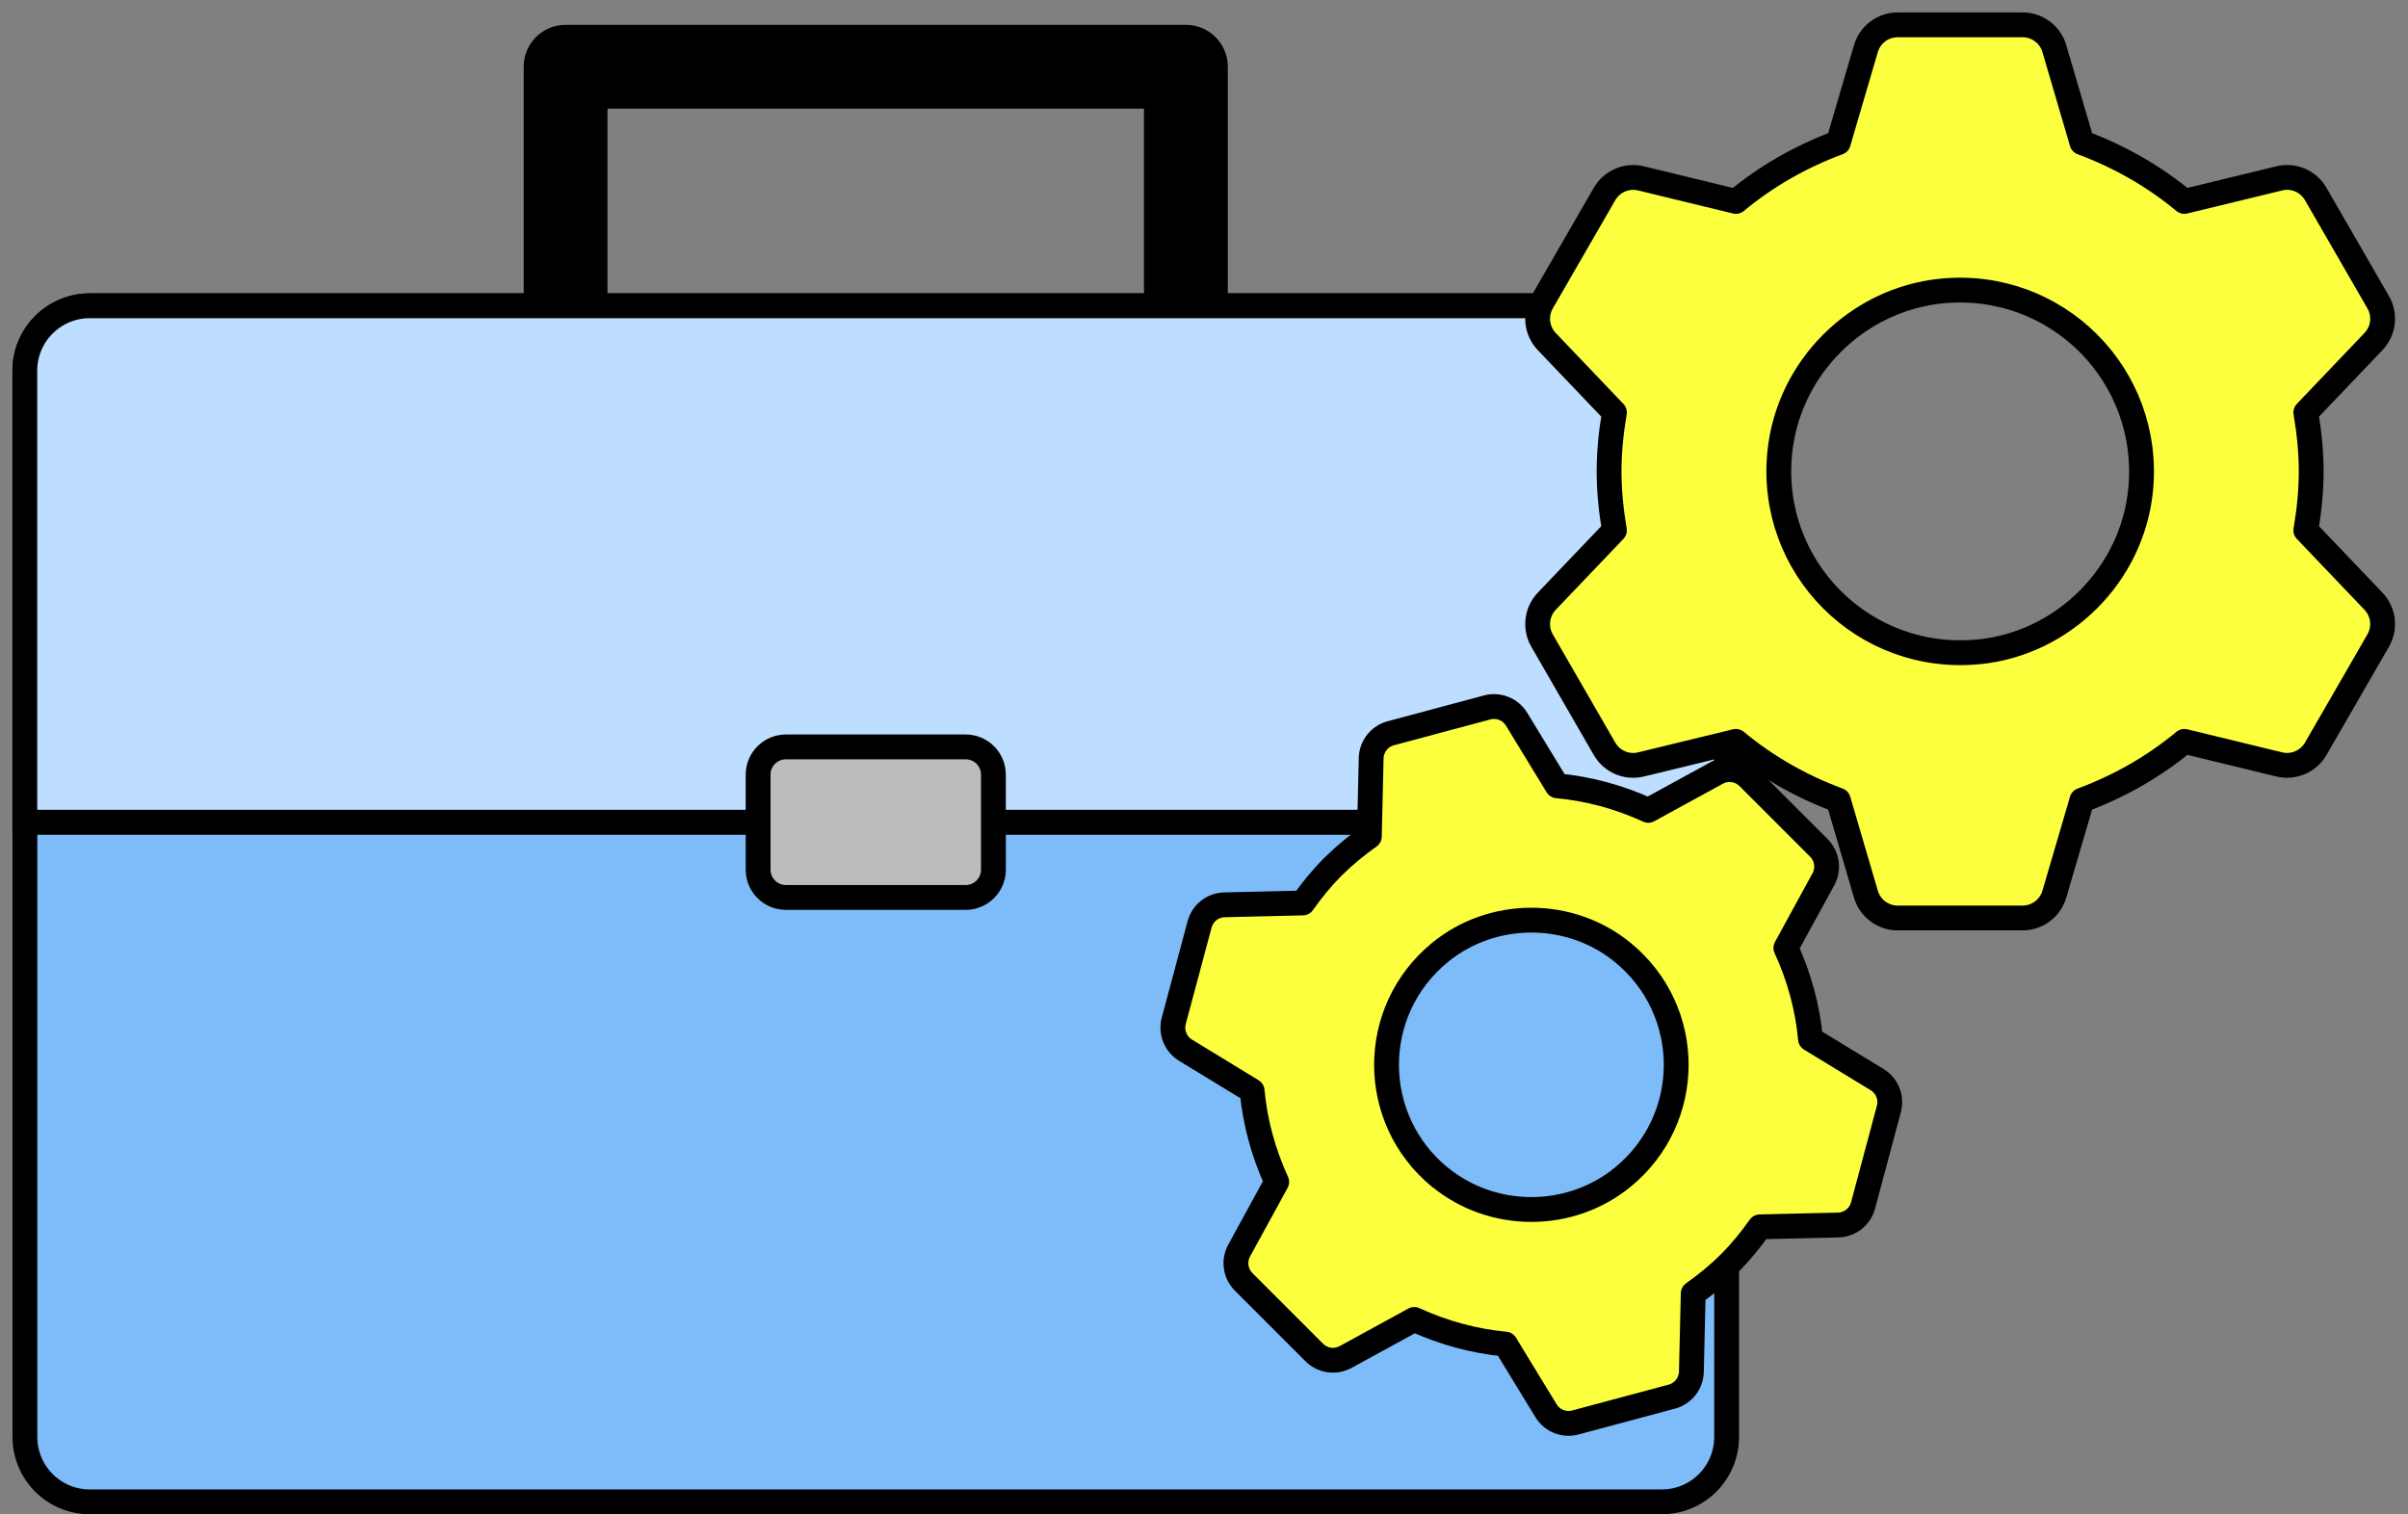
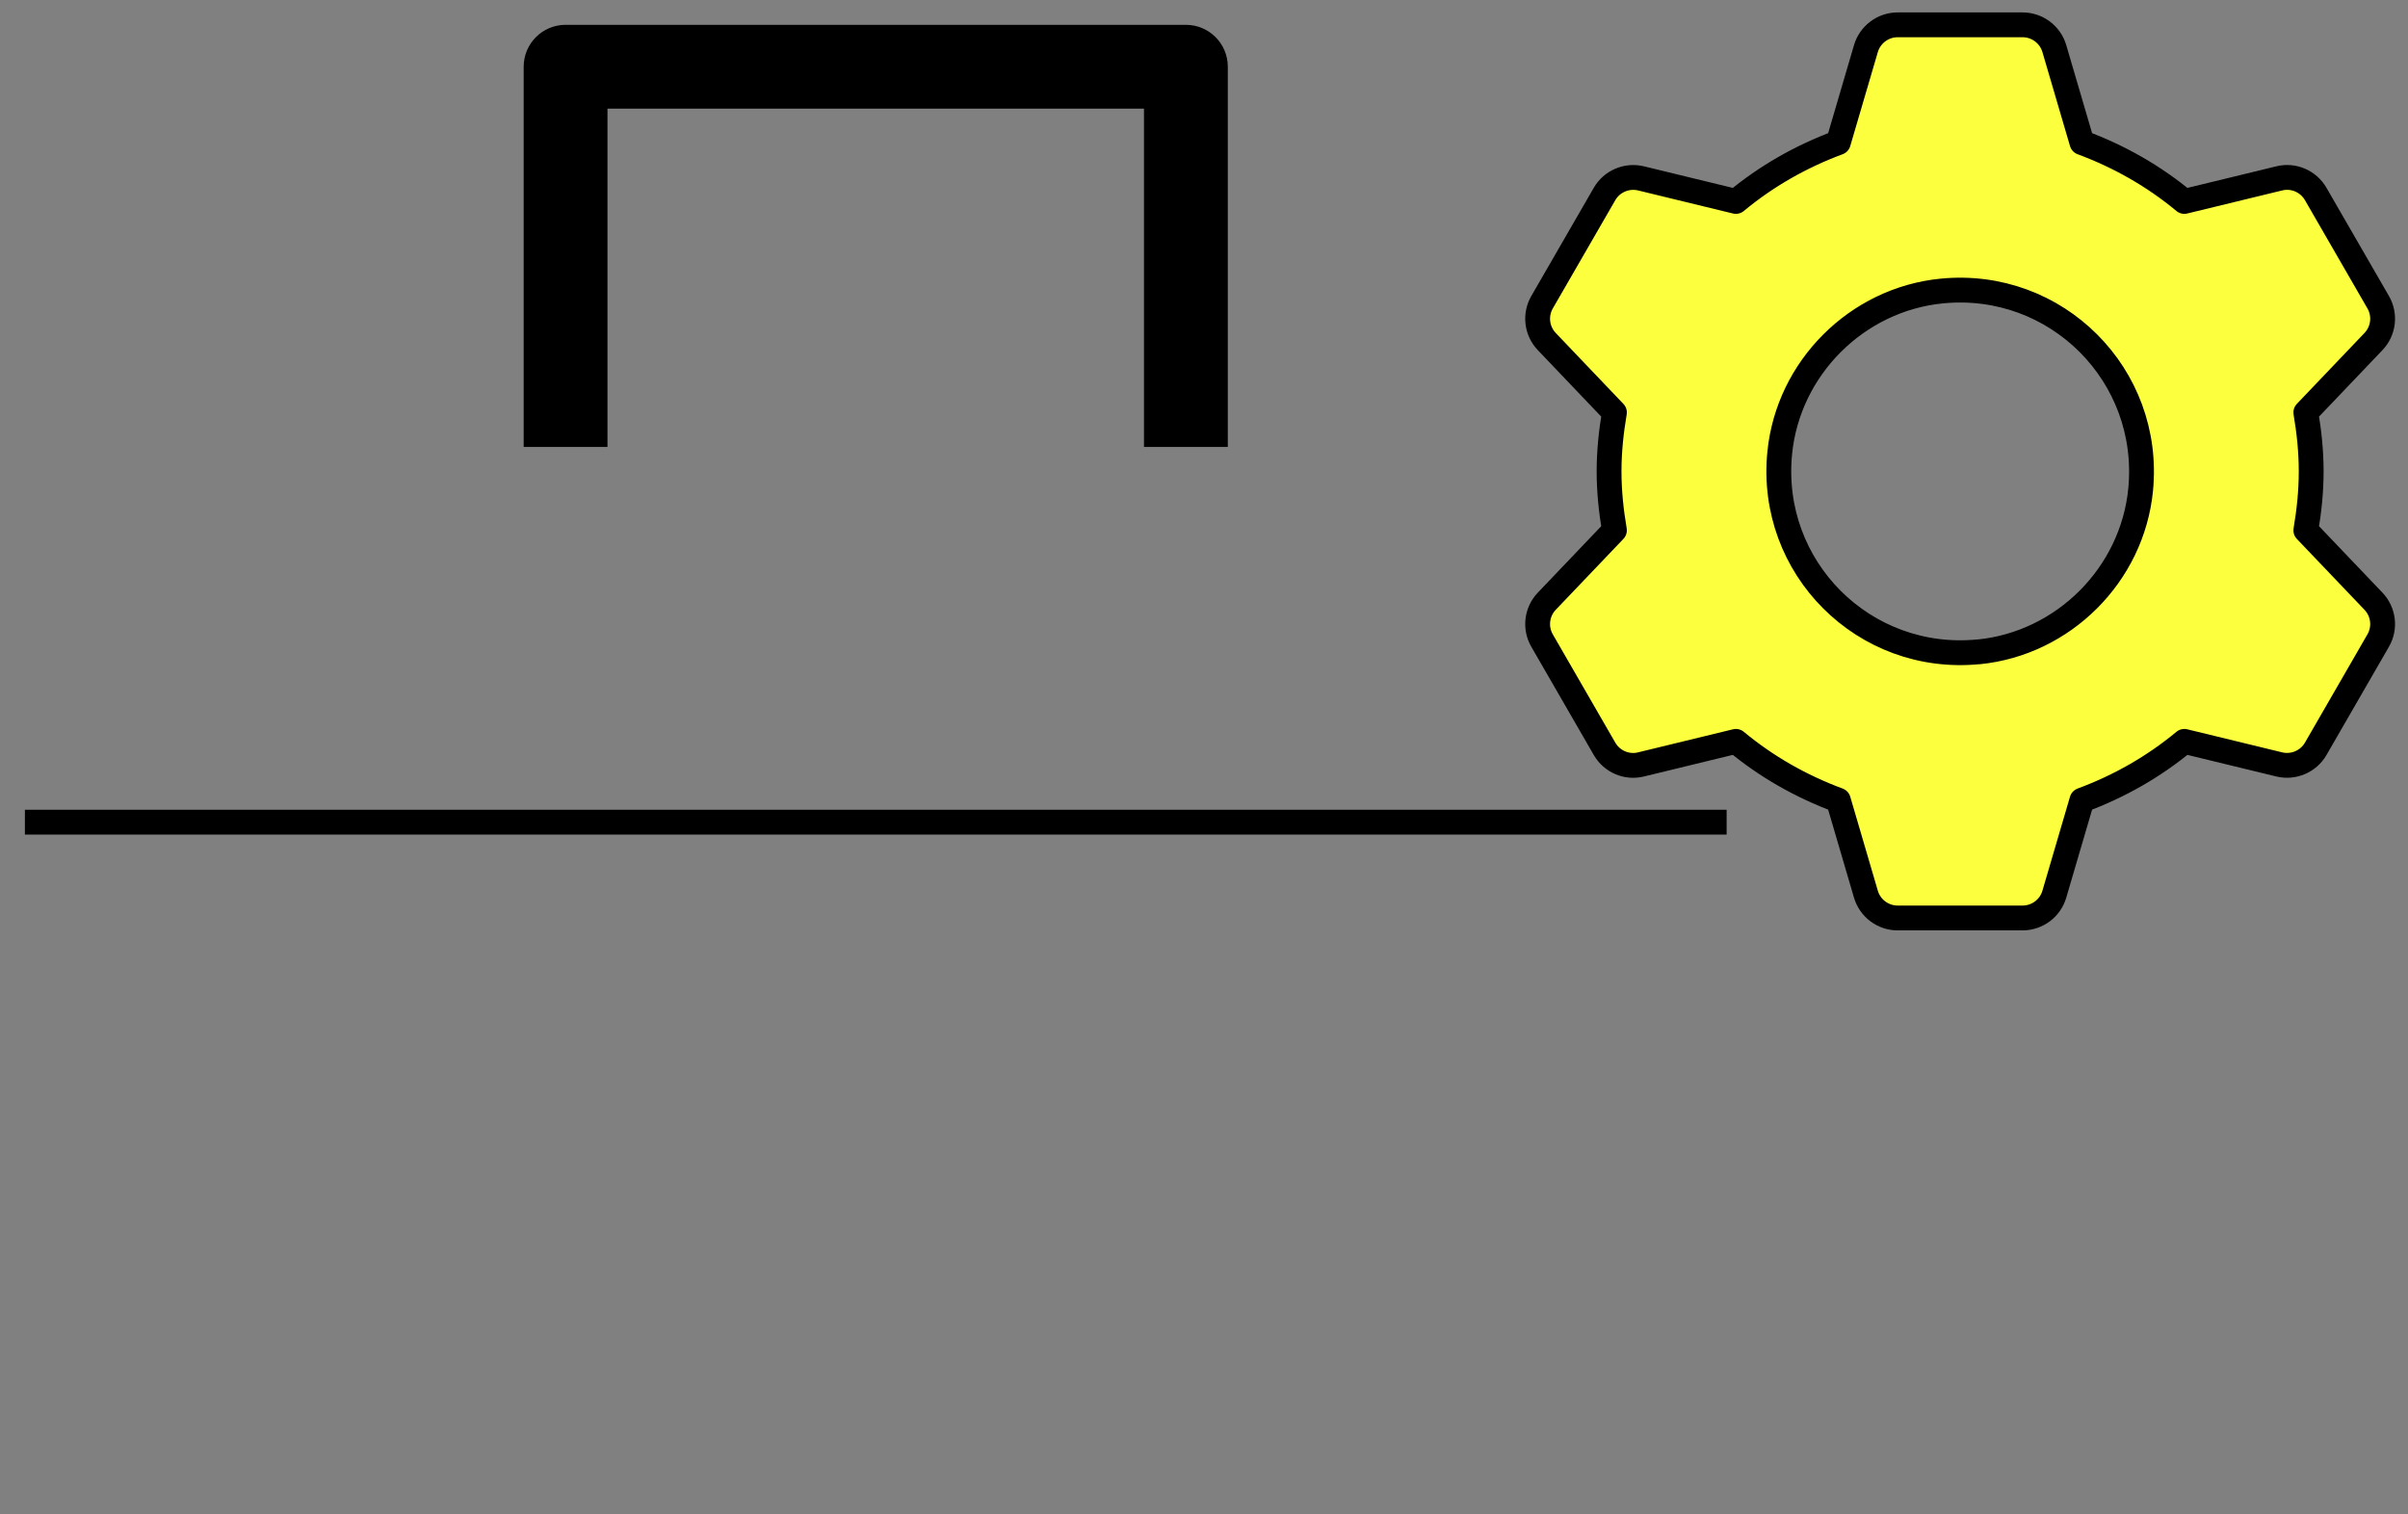
<svg xmlns="http://www.w3.org/2000/svg" width="97" height="61" viewBox="0 0 97 61" fill="none">
  <rect x="0" y="0" width="97" height="61" fill="#808080" stroke="none" />
  <path d="M49.459 18.005H46.082V4.377H24.471V18.005H21.095V2.688C21.095 1.756 21.851 1 22.783 1H47.77C48.702 1 49.459 1.756 49.459 2.688V18.005Z" fill="black" />
-   <path d="M66.94 12.319H3.617C2.174 12.319 1.003 13.489 1.003 14.932V57.89C1.003 59.334 2.174 60.504 3.617 60.504H66.94C68.383 60.504 69.553 59.334 69.553 57.89V14.932C69.553 13.489 68.383 12.319 66.94 12.319Z" fill="#7EBBF9" stroke="black" stroke-miterlimit="10" />
  <path d="M1.003 33.122H69.553" stroke="black" stroke-miterlimit="10" />
-   <path d="M66.94 12.319H3.614C2.172 12.319 1 13.487 1 14.932V33.122H69.553V14.932C69.553 13.49 68.385 12.319 66.94 12.319Z" fill="#BEDEFF" stroke="black" stroke-miterlimit="10" />
-   <path d="M38.9 30.09H31.657C31.04 30.09 30.539 30.59 30.539 31.208V35.037C30.539 35.654 31.04 36.155 31.657 36.155H38.9C39.517 36.155 40.017 35.654 40.017 35.037V31.208C40.017 30.59 39.517 30.09 38.9 30.09Z" fill="#BCBCBC" stroke="black" stroke-miterlimit="10" />
  <path d="M93.1 18.991C93.1 18.18 93.016 17.39 92.884 16.617L95.609 13.76C96.018 13.332 96.095 12.687 95.798 12.173L93.282 7.814C92.985 7.301 92.388 7.044 91.814 7.186L87.991 8.115C86.772 7.102 85.378 6.305 83.865 5.744L82.754 1.959C82.589 1.392 82.065 1 81.474 1H76.443C75.852 1 75.329 1.392 75.163 1.959L74.052 5.744C72.54 6.305 71.145 7.102 69.926 8.115L66.104 7.186C65.53 7.048 64.929 7.304 64.635 7.814L62.119 12.173C61.822 12.687 61.9 13.332 62.308 13.76L65.033 16.617C64.902 17.39 64.817 18.18 64.817 18.991C64.817 19.801 64.902 20.591 65.033 21.365L62.308 24.221C61.9 24.65 61.822 25.295 62.119 25.808L64.635 30.168C64.932 30.681 65.53 30.938 66.104 30.796L69.926 29.867C71.145 30.88 72.54 31.677 74.052 32.237L75.163 36.023C75.329 36.59 75.852 36.982 76.443 36.982H81.474C82.065 36.982 82.589 36.59 82.754 36.023L83.865 32.237C85.378 31.677 86.772 30.88 87.991 29.867L91.814 30.796C92.388 30.934 92.989 30.677 93.282 30.168L95.798 25.808C96.095 25.295 96.018 24.65 95.609 24.221L92.884 21.365C93.016 20.591 93.1 19.801 93.1 18.991ZM79.705 26.258C75.086 26.717 71.233 22.864 71.692 18.245C72.03 14.828 74.795 12.062 78.216 11.724C82.835 11.268 86.684 15.118 86.229 19.737C85.891 23.154 83.126 25.92 79.708 26.261L79.705 26.258Z" fill="#FBFF3E" stroke="black" stroke-linejoin="round" />
-   <path d="M69.673 50.887C70.132 50.428 70.531 49.935 70.892 49.425L74.046 49.351C74.518 49.34 74.927 49.02 75.049 48.56L76.088 44.677C76.21 44.221 76.018 43.739 75.612 43.492L72.931 41.858C72.817 40.598 72.479 39.359 71.939 38.187L73.451 35.422C73.678 35.007 73.603 34.493 73.269 34.159L70.426 31.316C70.091 30.982 69.578 30.907 69.163 31.134L66.397 32.646C65.226 32.109 63.986 31.772 62.727 31.657L61.093 28.976C60.846 28.571 60.363 28.378 59.907 28.5L56.024 29.54C55.569 29.661 55.248 30.07 55.234 30.543L55.16 33.696C54.65 34.058 54.157 34.459 53.698 34.915C53.239 35.371 52.84 35.868 52.479 36.377L49.325 36.452C48.852 36.462 48.444 36.783 48.322 37.242L47.282 41.125C47.161 41.581 47.353 42.064 47.758 42.31L50.439 43.945C50.554 45.204 50.892 46.443 51.429 47.615L49.916 50.38C49.69 50.796 49.764 51.309 50.098 51.643L52.941 54.486C53.276 54.821 53.789 54.895 54.204 54.669L56.97 53.156C58.142 53.693 59.381 54.031 60.64 54.149L62.275 56.83C62.521 57.235 63.004 57.428 63.46 57.306L67.343 56.266C67.799 56.145 68.12 55.736 68.133 55.263L68.207 52.109C68.717 51.748 69.21 51.35 69.669 50.89L69.673 50.887ZM58.003 47.426C55.136 45.076 55.136 40.723 58.003 38.373C60.124 36.634 63.25 36.634 65.371 38.373C68.238 40.723 68.238 45.072 65.371 47.422C63.25 49.161 60.127 49.161 58.003 47.422V47.426Z" fill="#FBFF3E" stroke="black" stroke-linejoin="round" />
</svg>